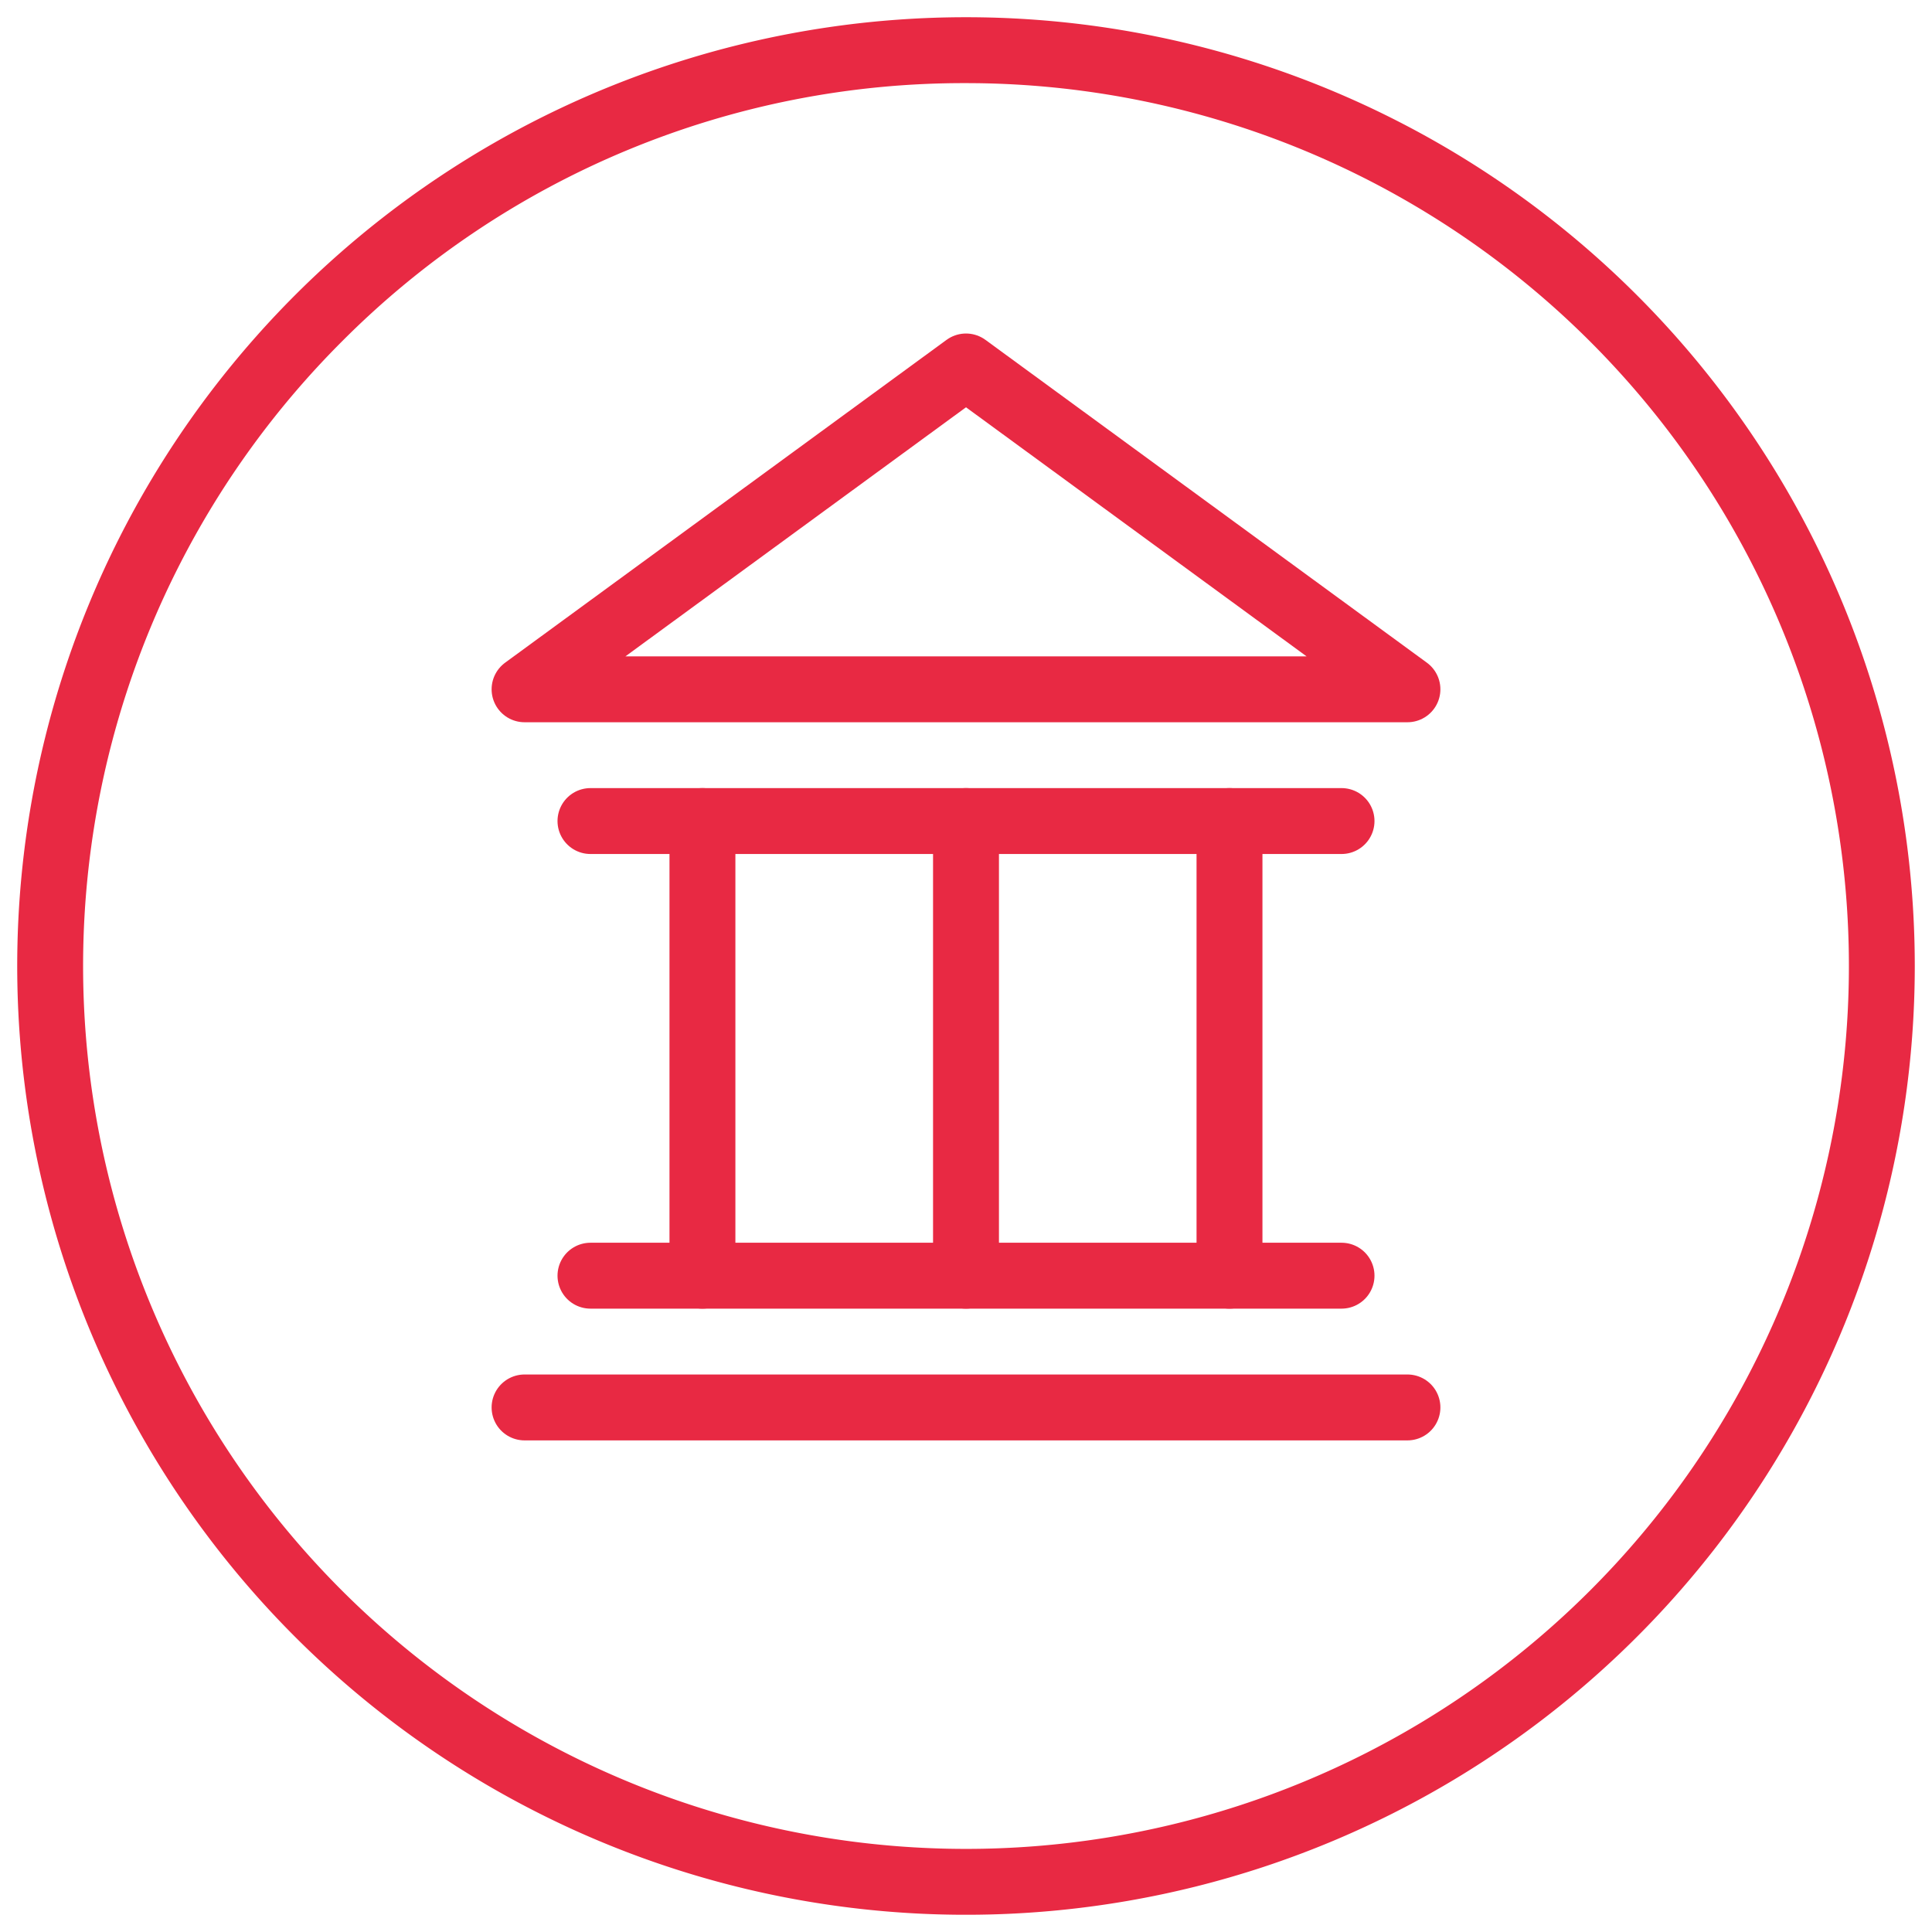
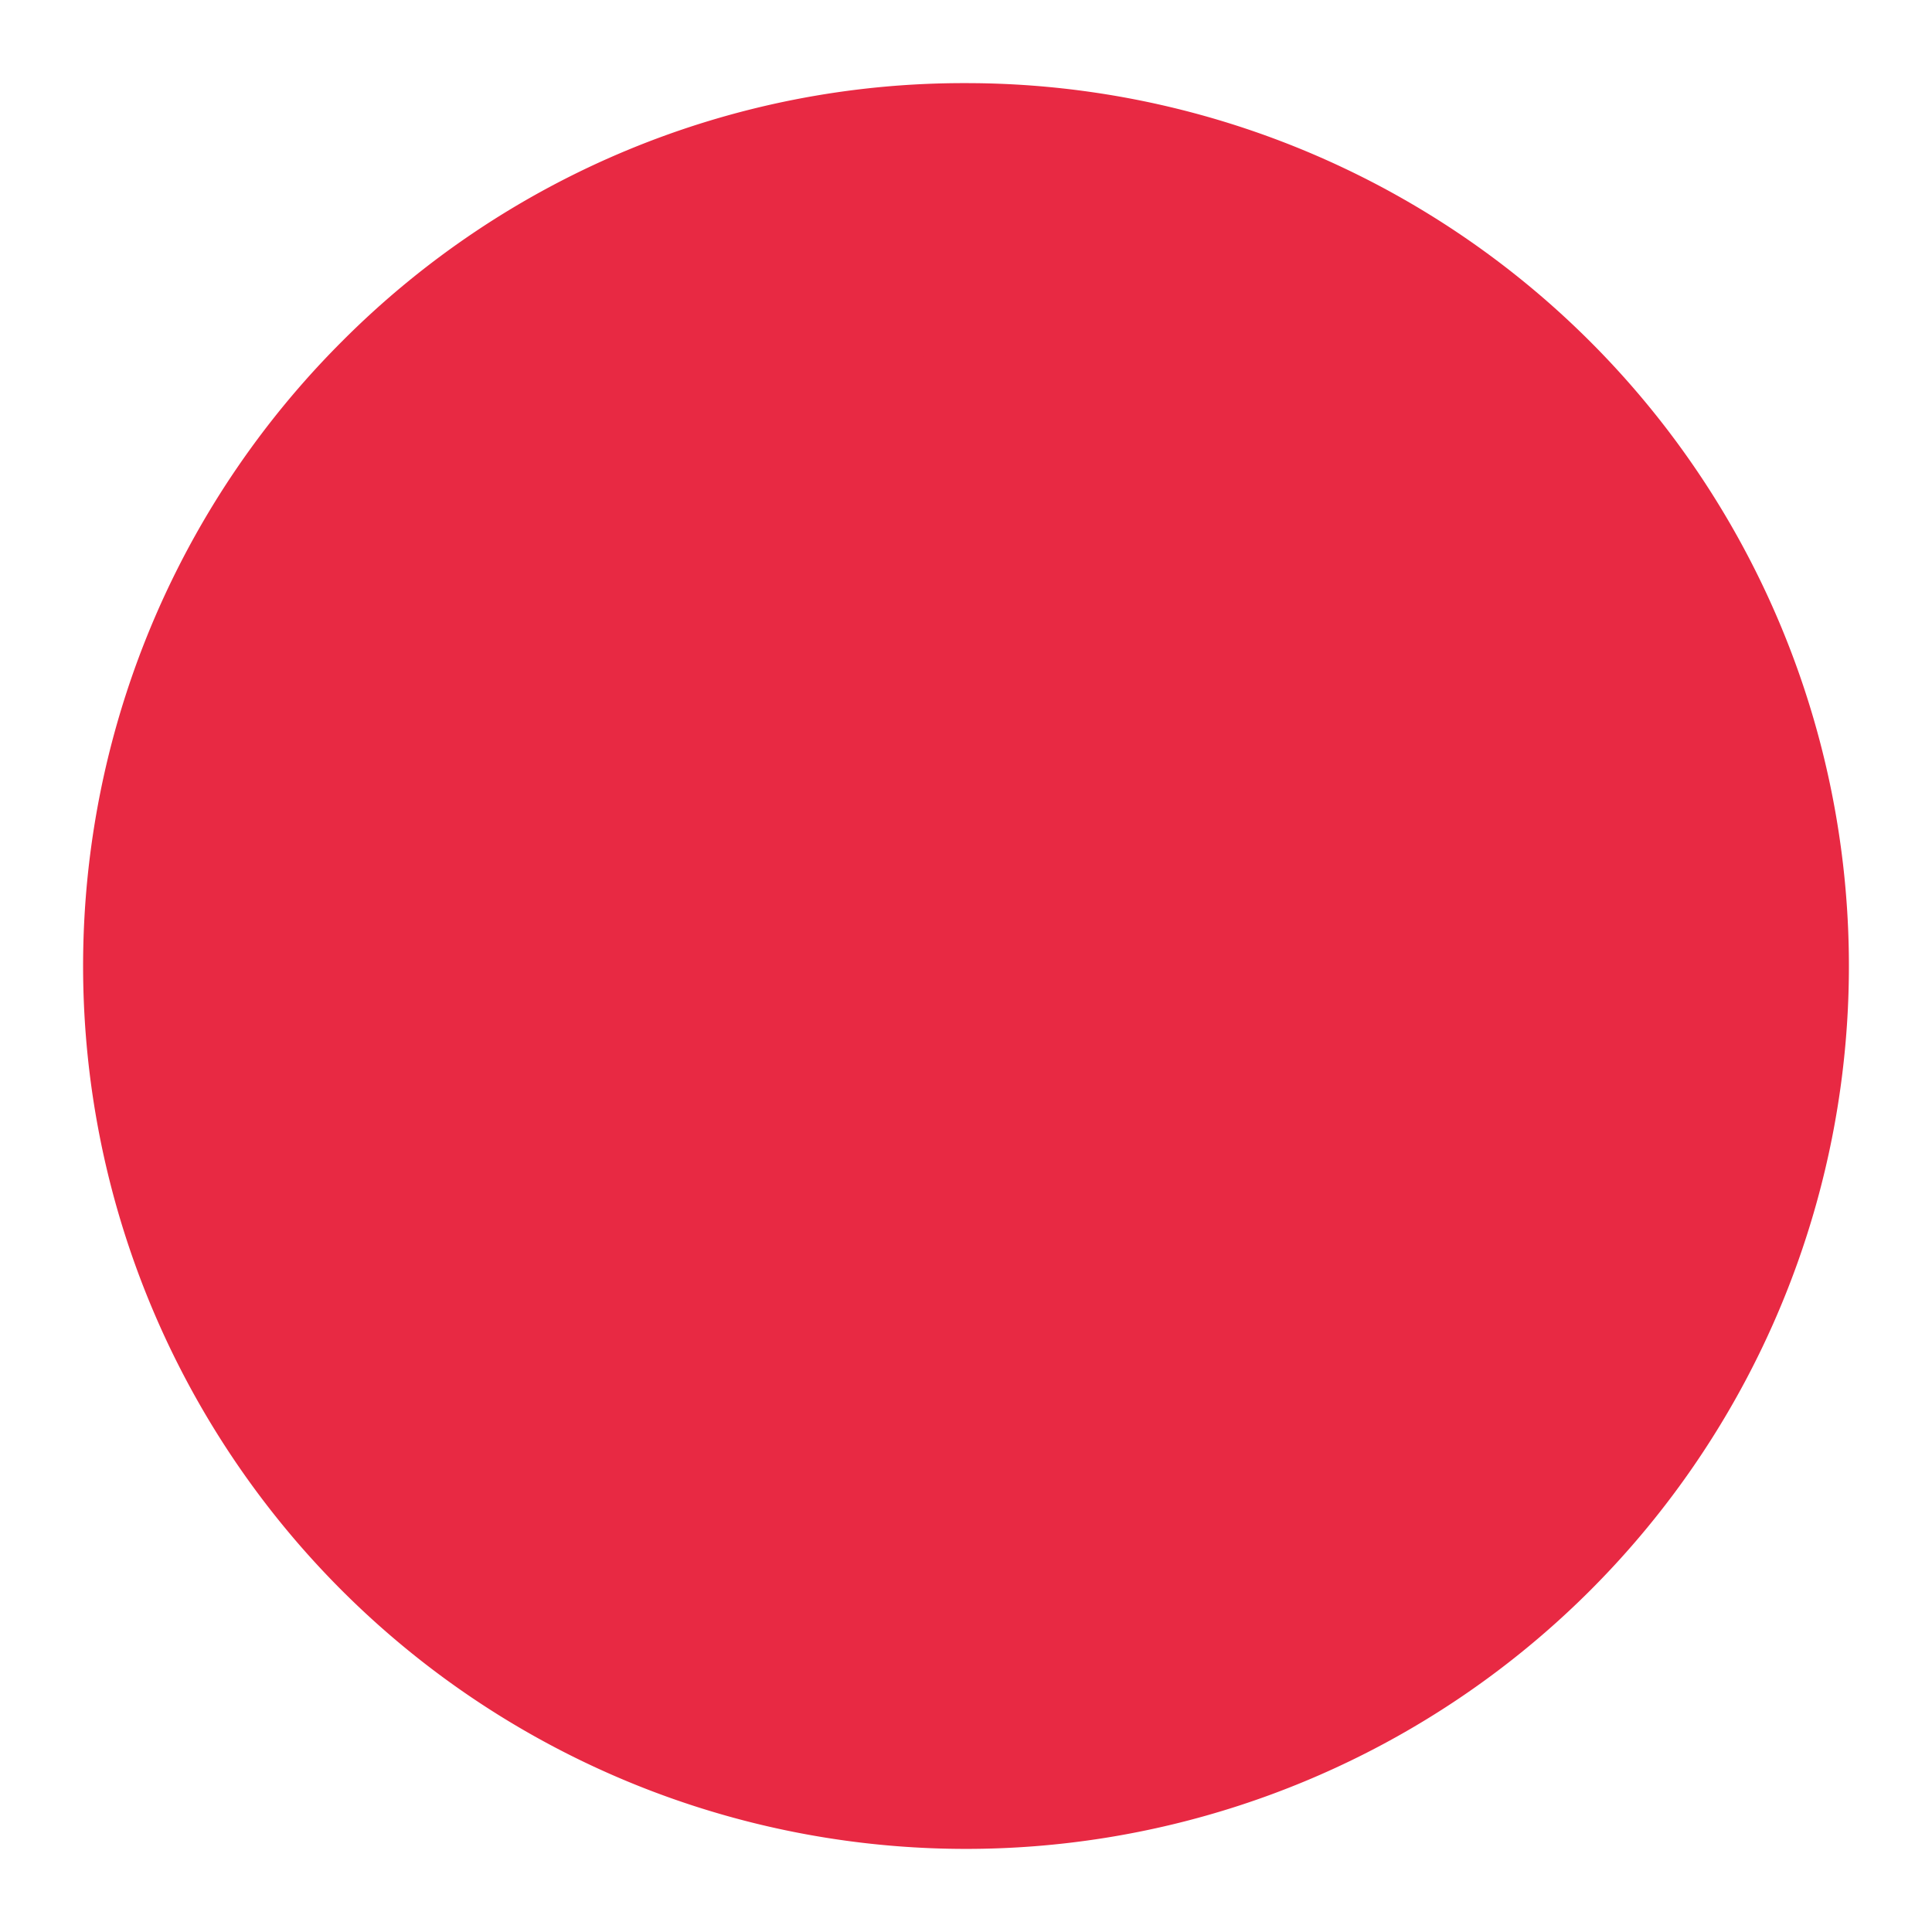
<svg xmlns="http://www.w3.org/2000/svg" id="building_columns" viewBox="0 0 317.48 317.48">
  <defs>
    <style>.cls-1{fill:#e82943;}.cls-2{fill:none;stroke:#e82943;stroke-linecap:round;stroke-linejoin:round;stroke-width:10.83px;}</style>
  </defs>
-   <path class="cls-1" d="M158.74,13.66A145.08,145.08,0,0,1,261.33,261.33,145.08,145.08,0,0,1,56.15,56.15,144.16,144.16,0,0,1,158.74,13.66m0-10.83A155.91,155.91,0,1,0,314.65,158.74,155.92,155.92,0,0,0,158.74,2.83Z" />
-   <line class="cls-2" x1="231.28" y1="231.28" x2="86.2" y2="231.28" />
+   <path class="cls-1" d="M158.74,13.66A145.08,145.08,0,0,1,261.33,261.33,145.08,145.08,0,0,1,56.15,56.15,144.16,144.16,0,0,1,158.74,13.66m0-10.83Z" />
  <line class="cls-2" x1="220.45" y1="209.63" x2="97.03" y2="209.63" />
  <polygon class="cls-2" points="231.28 113.27 86.2 113.27 158.74 60.22 231.28 113.27" />
  <line class="cls-2" x1="220.45" y1="134.92" x2="97.03" y2="134.92" />
  <line class="cls-2" x1="158.74" y1="134.92" x2="158.74" y2="209.63" />
  <line class="cls-2" x1="115.43" y1="134.92" x2="115.43" y2="209.63" />
  <line class="cls-2" x1="202.04" y1="134.92" x2="202.04" y2="209.63" />
</svg>